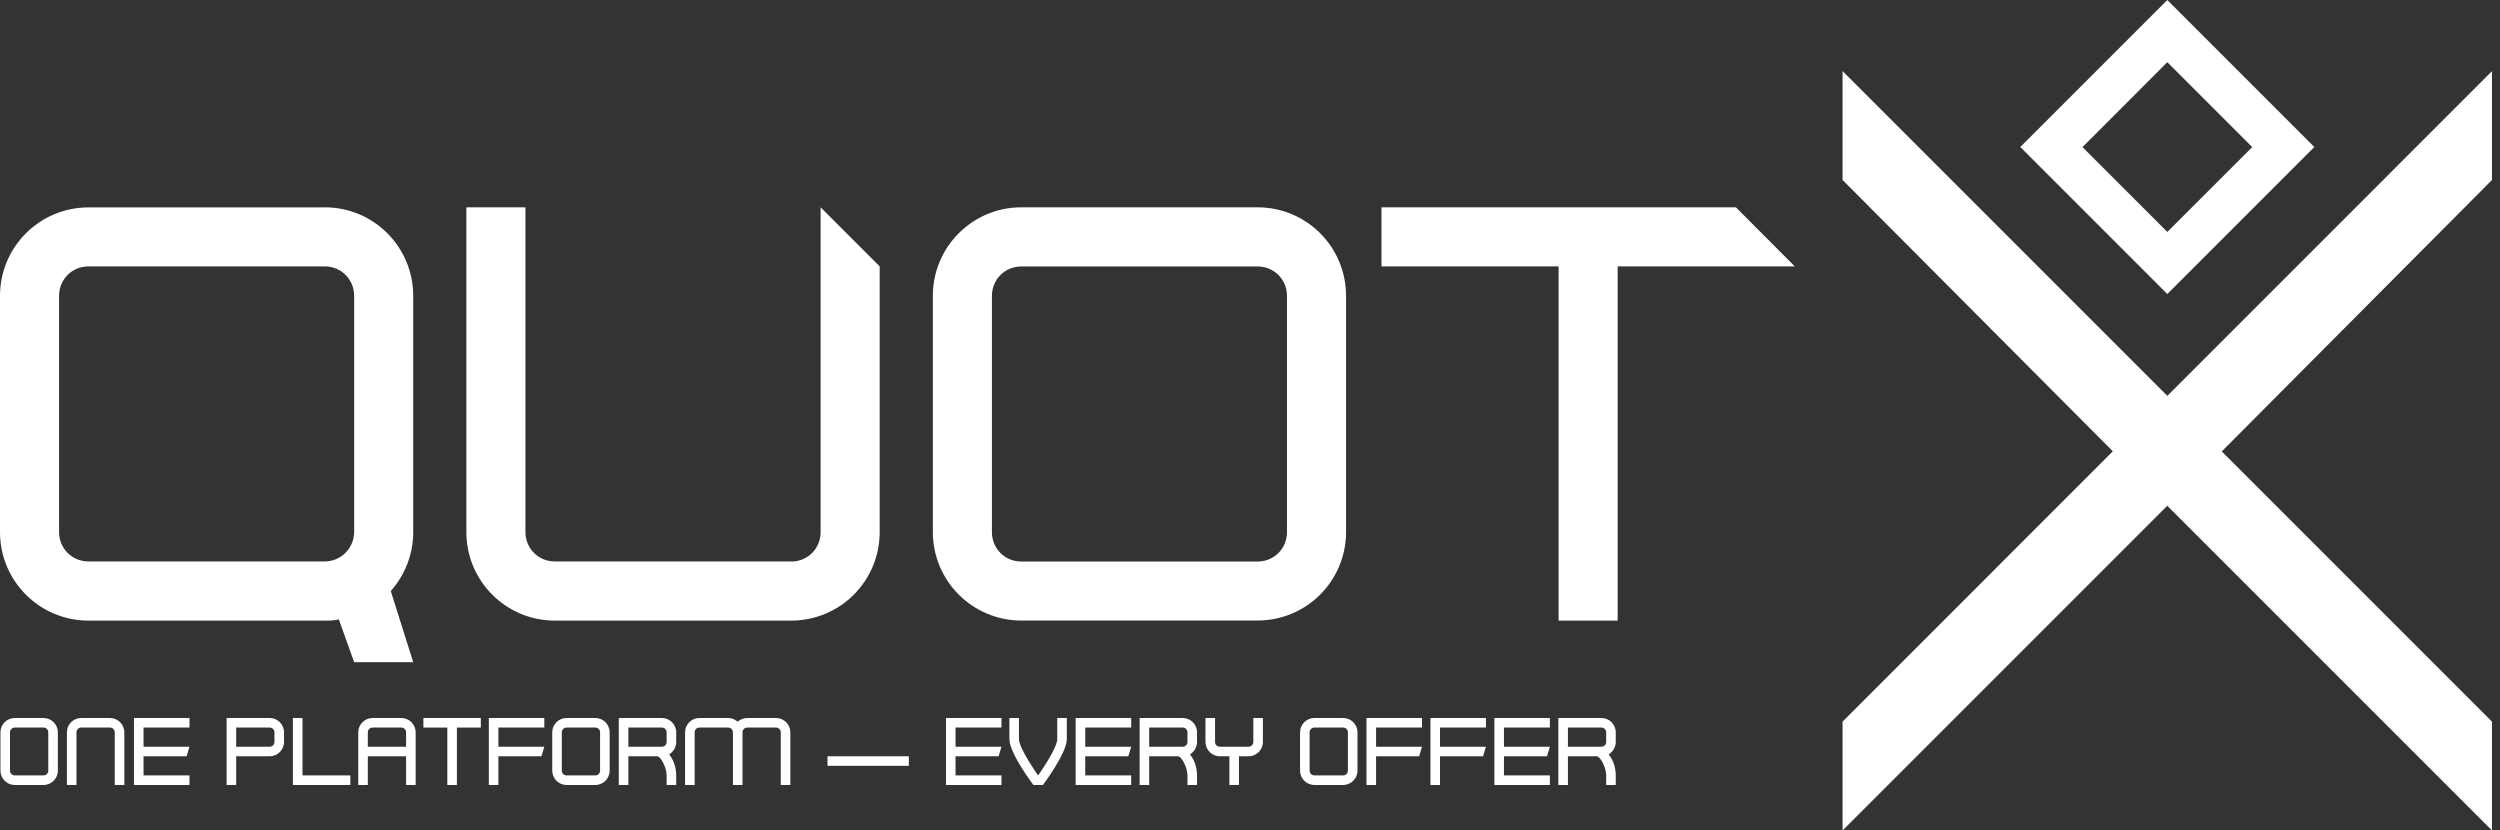
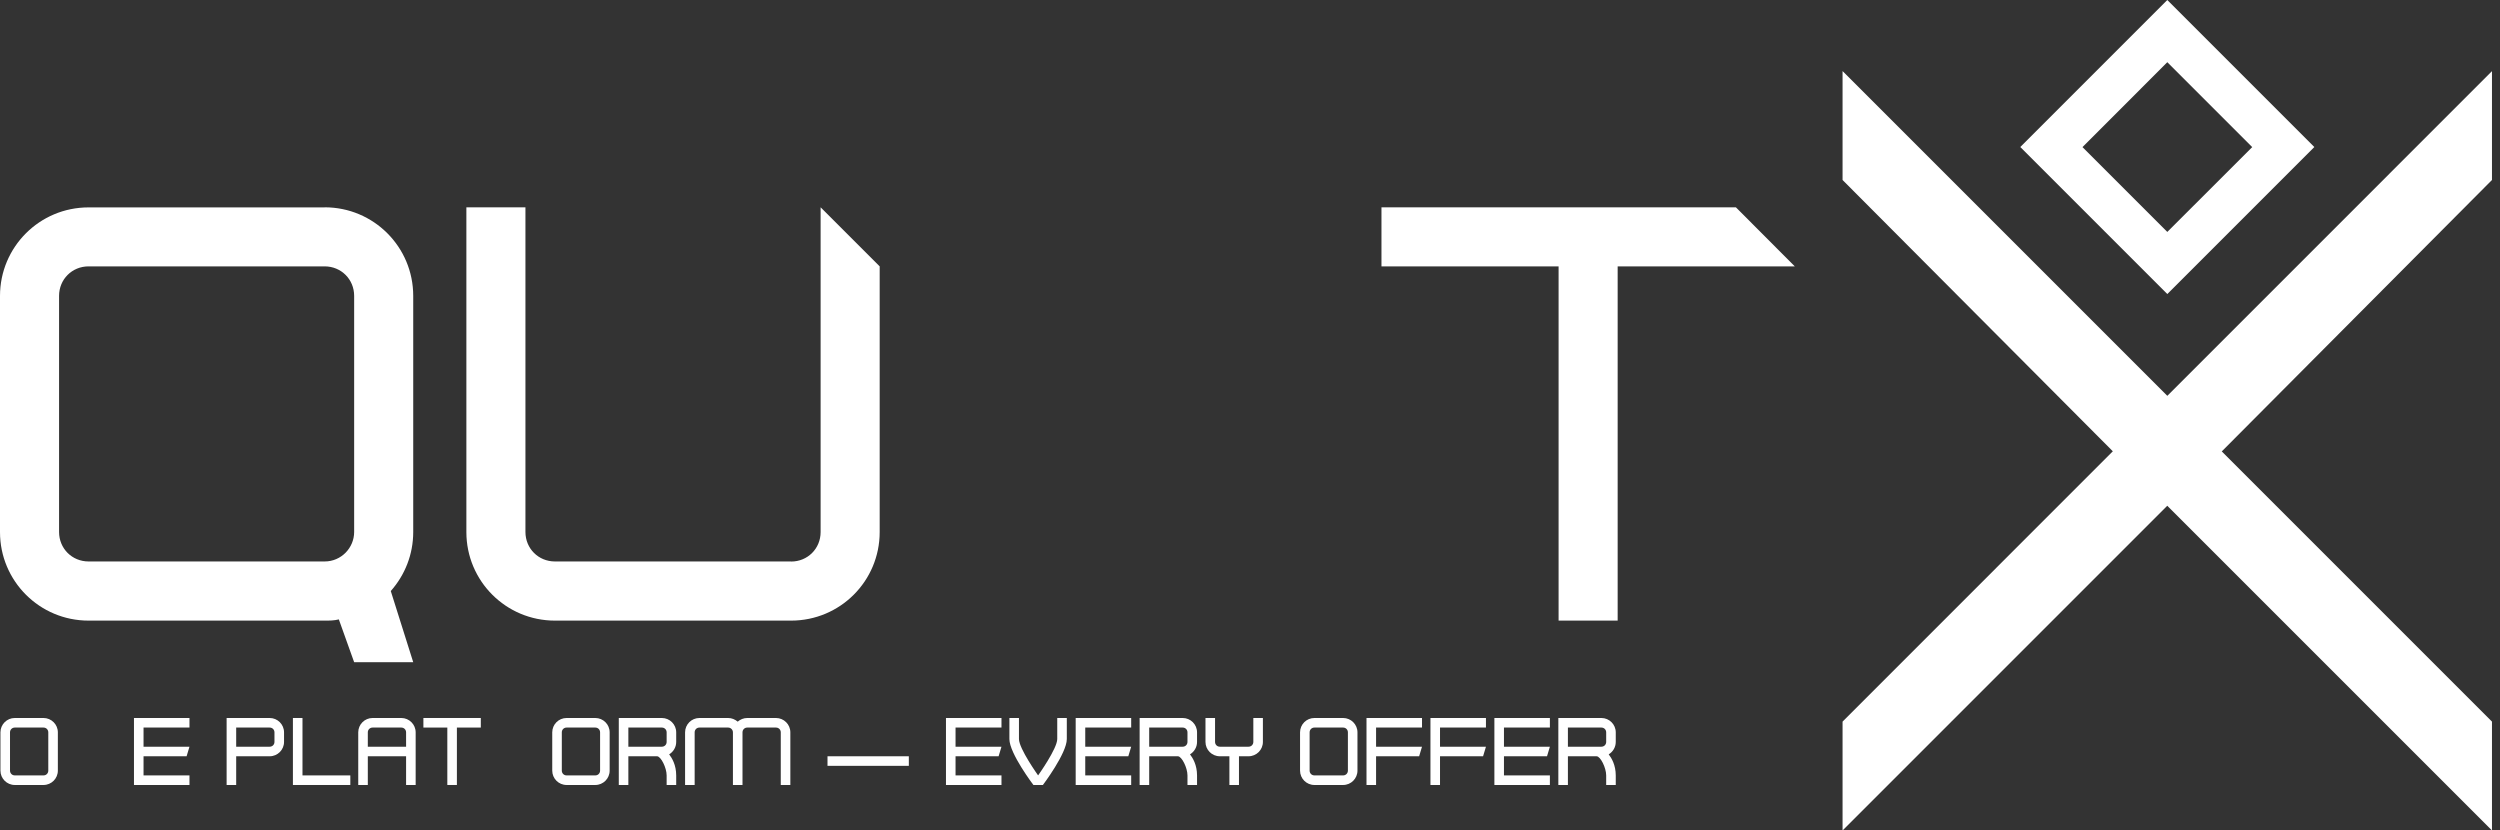
<svg xmlns="http://www.w3.org/2000/svg" width="289" height="96" viewBox="0 0 289 96" fill="none">
  <rect x="0" y="0" width="289" height="96" fill="#333333" stroke="none" />
  <path fill-rule="evenodd" clip-rule="evenodd" d="M37.531 23.965C43.193 23.965 47.768 28.541 47.769 34.202V61.496C47.769 64.091 46.813 66.474 45.174 68.324L47.769 76.551H40.94L39.17 71.603C38.627 71.743 38.074 71.743 37.531 71.743H10.237C4.576 71.743 0 67.168 0 61.506V34.213C0 28.551 4.576 23.975 10.237 23.975H37.531V23.965ZM10.237 30.793C8.327 30.793 6.828 32.292 6.828 34.202V61.496C6.828 63.407 8.327 64.905 10.237 64.905H37.531C39.442 64.905 40.94 63.336 40.94 61.496V34.202C40.94 32.292 39.442 30.793 37.531 30.793H10.237Z" fill="white" />
  <path d="M60.741 61.496C60.741 63.407 62.24 64.905 64.15 64.905H91.454V64.915C93.365 64.915 94.863 63.416 94.863 61.506V23.965L101.691 30.793V61.506C101.691 67.168 97.116 71.743 91.454 71.743H64.15C58.489 71.743 53.913 67.168 53.913 61.506V23.965H60.741V61.496Z" fill="white" />
  <path d="M207.477 30.793H187.001V71.743H180.173V30.793H159.698V23.965H200.668L207.477 30.793Z" fill="white" />
-   <path fill-rule="evenodd" clip-rule="evenodd" d="M145.367 23.965C151.029 23.965 155.605 28.54 155.605 34.202V61.496C155.605 67.158 151.029 71.733 145.367 71.733H118.074C112.412 71.733 107.837 67.158 107.837 61.496V34.202C107.837 28.54 112.412 23.965 118.074 23.965H145.367ZM118.074 30.804C116.163 30.804 114.665 32.302 114.665 34.213V61.506C114.665 63.417 116.163 64.915 118.074 64.915H145.367C147.278 64.915 148.776 63.417 148.776 61.506V34.213C148.776 32.302 147.278 30.804 145.367 30.804H118.074Z" fill="white" />
  <path d="M267.537 16.996L250.541 0L233.546 16.996L250.541 33.991L267.537 16.996ZM250.541 7.19L260.357 17.006L250.541 26.811L240.736 17.006L250.541 7.19Z" fill="white" />
  <path d="M288.072 8.226L250.541 45.758L213 8.216V20.807L244.256 52.184H244.226L213 83.419V96L250.541 58.459V58.469L288.072 96V83.419L256.847 52.194H256.827L288.072 20.807V8.226Z" fill="white" />
  <path d="M1.71 90.744C0.795 90.744 0.051 89.999 0.051 89.084V84.659C0.051 83.744 0.795 83 1.71 83H5.029C5.944 83 6.688 83.744 6.688 84.659V89.084C6.688 89.999 5.944 90.744 5.029 90.744H1.71ZM5.029 89.637C5.341 89.637 5.582 89.396 5.582 89.084V84.659C5.582 84.348 5.341 84.106 5.029 84.106H1.71C1.398 84.106 1.157 84.348 1.157 84.659V89.084C1.157 89.396 1.398 89.637 1.71 89.637H5.029Z" fill="white" />
-   <path d="M9.393 84.106C9.081 84.106 8.84 84.348 8.84 84.659V90.744H7.734V84.659C7.734 83.744 8.478 83 9.393 83H12.712C13.627 83 14.371 83.744 14.371 84.659V90.744H13.265V84.659C13.265 84.348 13.024 84.106 12.712 84.106H9.393Z" fill="white" />
  <path d="M16.593 86.319H21.903L21.571 87.425H16.593V89.637H21.903V90.744H15.487V83H21.903V84.106H16.593V86.319Z" fill="white" />
  <path d="M27.303 87.425V90.744H26.197V83H31.175C32.09 83 32.835 83.744 32.835 84.659V85.766C32.835 86.681 32.09 87.425 31.175 87.425H27.303ZM31.728 84.659C31.728 84.348 31.487 84.106 31.175 84.106H27.303V86.319H31.175C31.487 86.319 31.728 86.077 31.728 85.766V84.659Z" fill="white" />
  <path d="M33.861 83H34.967V89.637H40.498V90.744H33.861V83Z" fill="white" />
  <path d="M46.391 83C47.306 83 48.05 83.744 48.05 84.659V90.744H46.944V87.425H42.519V90.744H41.413V84.659C41.413 83.744 42.157 83 43.072 83H46.391ZM43.072 84.106C42.761 84.106 42.519 84.348 42.519 84.659V86.319H46.944V84.659C46.944 84.348 46.703 84.106 46.391 84.106H43.072Z" fill="white" />
  <path d="M48.945 83H55.582V84.106H52.817V90.744H51.711V84.106H48.945V83Z" fill="white" />
-   <path d="M57.614 90.744H56.508V83H62.924V84.106H57.614V86.319H62.924L62.592 87.425H57.614V90.744Z" fill="white" />
  <path d="M65.498 90.744C64.583 90.744 63.839 89.999 63.839 89.084V84.659C63.839 83.744 64.583 83 65.498 83H68.817C69.732 83 70.476 83.744 70.476 84.659V89.084C70.476 89.999 69.732 90.744 68.817 90.744H65.498ZM68.817 89.637C69.129 89.637 69.37 89.396 69.37 89.084V84.659C69.37 84.348 69.129 84.106 68.817 84.106H65.498C65.186 84.106 64.945 84.348 64.945 84.659V89.084C64.945 89.396 65.186 89.637 65.498 89.637H68.817Z" fill="white" />
  <path d="M72.638 87.425V90.744H71.532V83H76.51C77.425 83 78.169 83.744 78.169 84.659V85.766C78.169 86.379 77.837 86.912 77.355 87.204C77.676 87.616 78.169 88.43 78.169 89.637V90.744H77.063V89.637C77.063 88.752 76.399 87.425 75.957 87.425H72.638ZM77.063 84.659C77.063 84.348 76.822 84.106 76.51 84.106H72.638V86.319H76.51C76.822 86.319 77.063 86.077 77.063 85.766V84.659Z" fill="white" />
  <path d="M86.386 84.106C86.074 84.106 85.833 84.348 85.833 84.659V90.744H84.726V84.659C84.726 84.348 84.465 84.106 84.173 84.106H80.855C80.543 84.106 80.302 84.348 80.302 84.659V90.744H79.195V84.659C79.195 83.744 79.939 83 80.855 83H84.173C84.596 83 84.978 83.171 85.279 83.422C85.571 83.171 85.953 83 86.386 83H89.704C90.62 83 91.364 83.744 91.364 84.659V90.744H90.257V84.659C90.257 84.348 90.016 84.106 89.704 84.106H86.386Z" fill="white" />
  <path d="M95.659 87.425H105.061V88.531H95.659V87.425Z" fill="white" />
  <path d="M110.461 86.319H115.771L115.439 87.425H110.461V89.637H115.771V90.744H109.354V83H115.771V84.106H110.461V86.319Z" fill="white" />
  <path d="M122.217 85.434V83H123.323V85.434C123.323 87.093 120.558 90.744 120.558 90.744H119.462C119.462 90.744 116.686 87.093 116.686 85.434V83H117.792V85.434C117.792 86.54 120.005 89.637 120.005 89.637C120.005 89.637 122.217 86.54 122.217 85.434Z" fill="white" />
  <path d="M125.455 86.319H130.765L130.433 87.425H125.455V89.637H130.765V90.744H124.349V83H130.765V84.106H125.455V86.319Z" fill="white" />
  <path d="M132.847 87.425V90.744H131.741V83H136.719C137.634 83 138.378 83.744 138.378 84.659V85.766C138.378 86.379 138.046 86.912 137.564 87.204C137.886 87.616 138.378 88.43 138.378 89.637V90.744H137.272V89.637C137.272 88.752 136.608 87.425 136.166 87.425H132.847ZM137.272 84.659C137.272 84.348 137.031 84.106 136.719 84.106H132.847V86.319H136.719C137.031 86.319 137.272 86.077 137.272 85.766V84.659Z" fill="white" />
  <path d="M143.225 87.425V90.744H142.119V87.425H141.013C140.098 87.425 139.353 86.681 139.353 85.766V83H140.46V85.766C140.46 86.077 140.701 86.319 141.013 86.319H144.331C144.643 86.319 144.885 86.077 144.885 85.766V83H145.991V85.766C145.991 86.681 145.247 87.425 144.331 87.425H143.225Z" fill="white" />
  <path d="M151.945 90.744C151.03 90.744 150.286 89.999 150.286 89.084V84.659C150.286 83.744 151.03 83 151.945 83H155.264C156.179 83 156.923 83.744 156.923 84.659V89.084C156.923 89.999 156.179 90.744 155.264 90.744H151.945ZM155.264 89.637C155.576 89.637 155.817 89.396 155.817 89.084V84.659C155.817 84.348 155.576 84.106 155.264 84.106H151.945C151.634 84.106 151.392 84.348 151.392 84.659V89.084C151.392 89.396 151.634 89.637 151.945 89.637H155.264Z" fill="white" />
  <path d="M159.074 90.744H157.968V83H164.384V84.106H159.074V86.319H164.384L164.052 87.425H159.074V90.744Z" fill="white" />
  <path d="M166.466 90.744H165.36V83H171.776V84.106H166.466V86.319H171.776L171.444 87.425H166.466V90.744Z" fill="white" />
  <path d="M173.858 86.319H179.167L178.836 87.425H173.858V89.637H179.167V90.744H172.751V83H179.167V84.106H173.858V86.319Z" fill="white" />
  <path d="M181.25 87.425V90.744H180.144V83H185.122C186.037 83 186.781 83.744 186.781 84.659V85.766C186.781 86.379 186.449 86.912 185.966 87.204C186.288 87.616 186.781 88.43 186.781 89.637V90.744H185.675V89.637C185.675 88.752 185.011 87.425 184.569 87.425H181.25ZM185.675 84.659C185.675 84.348 185.433 84.106 185.122 84.106H181.25V86.319H185.122C185.433 86.319 185.675 86.077 185.675 85.766V84.659Z" fill="white" />
</svg>